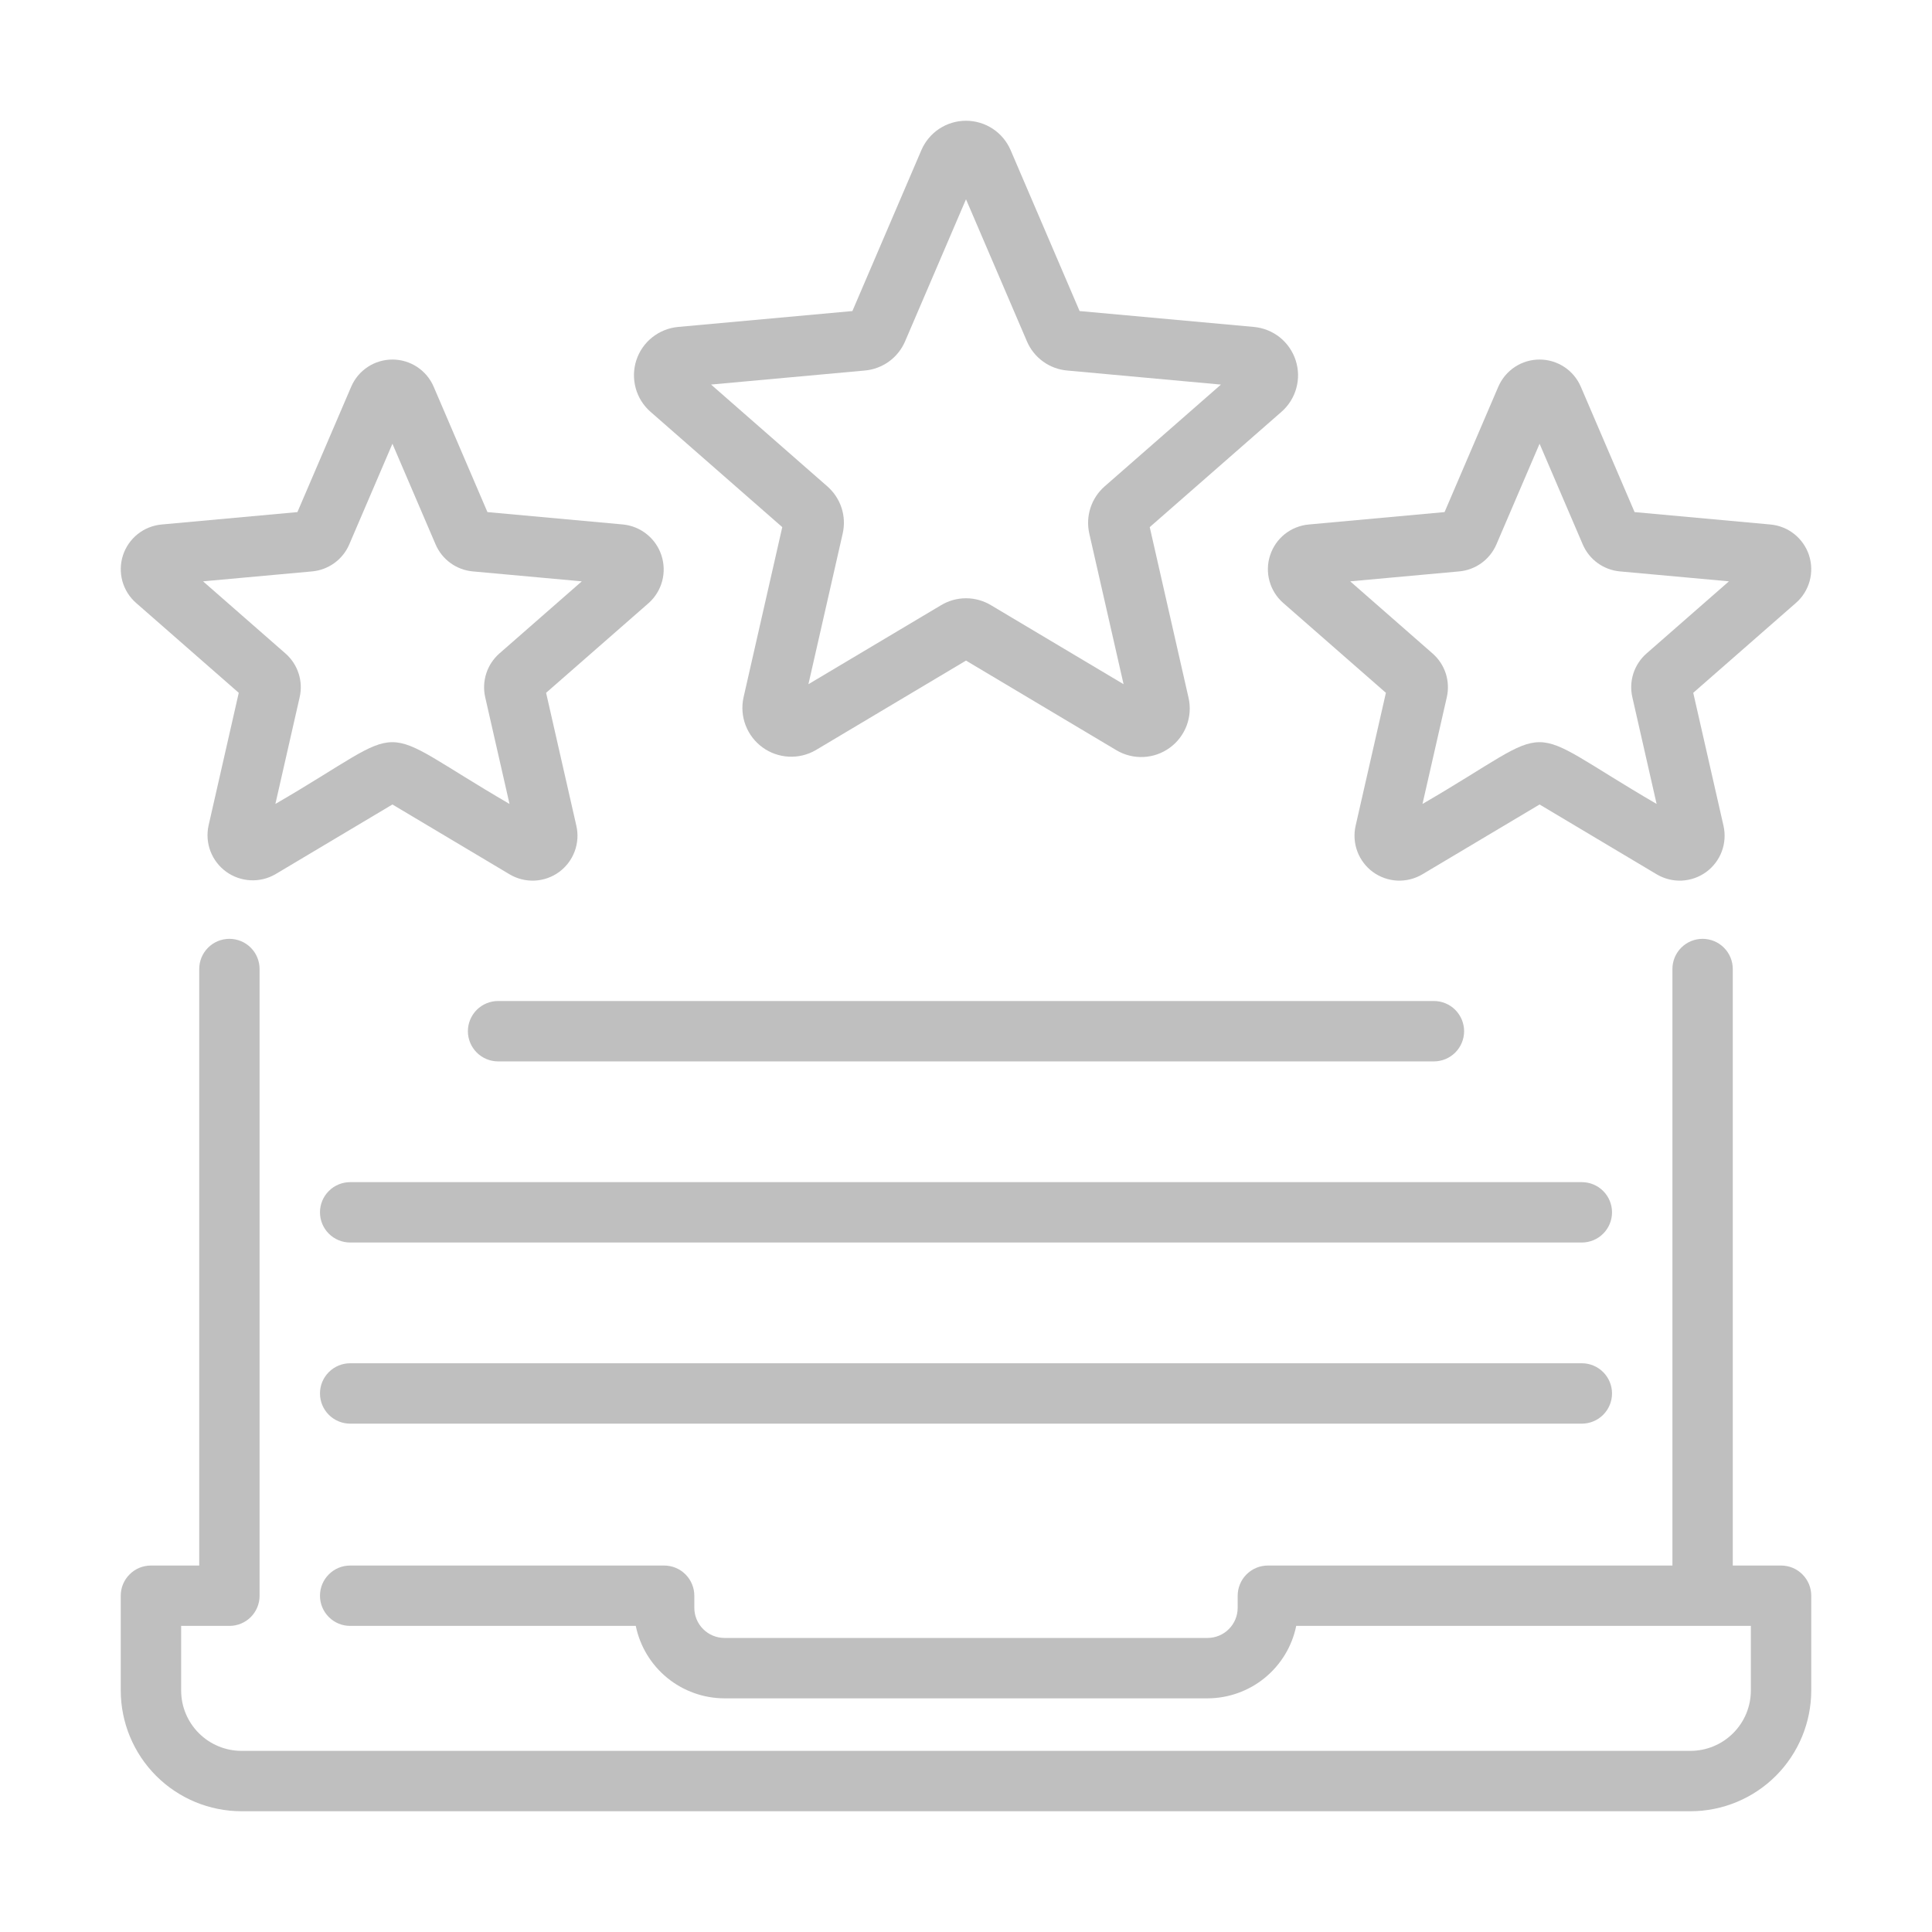
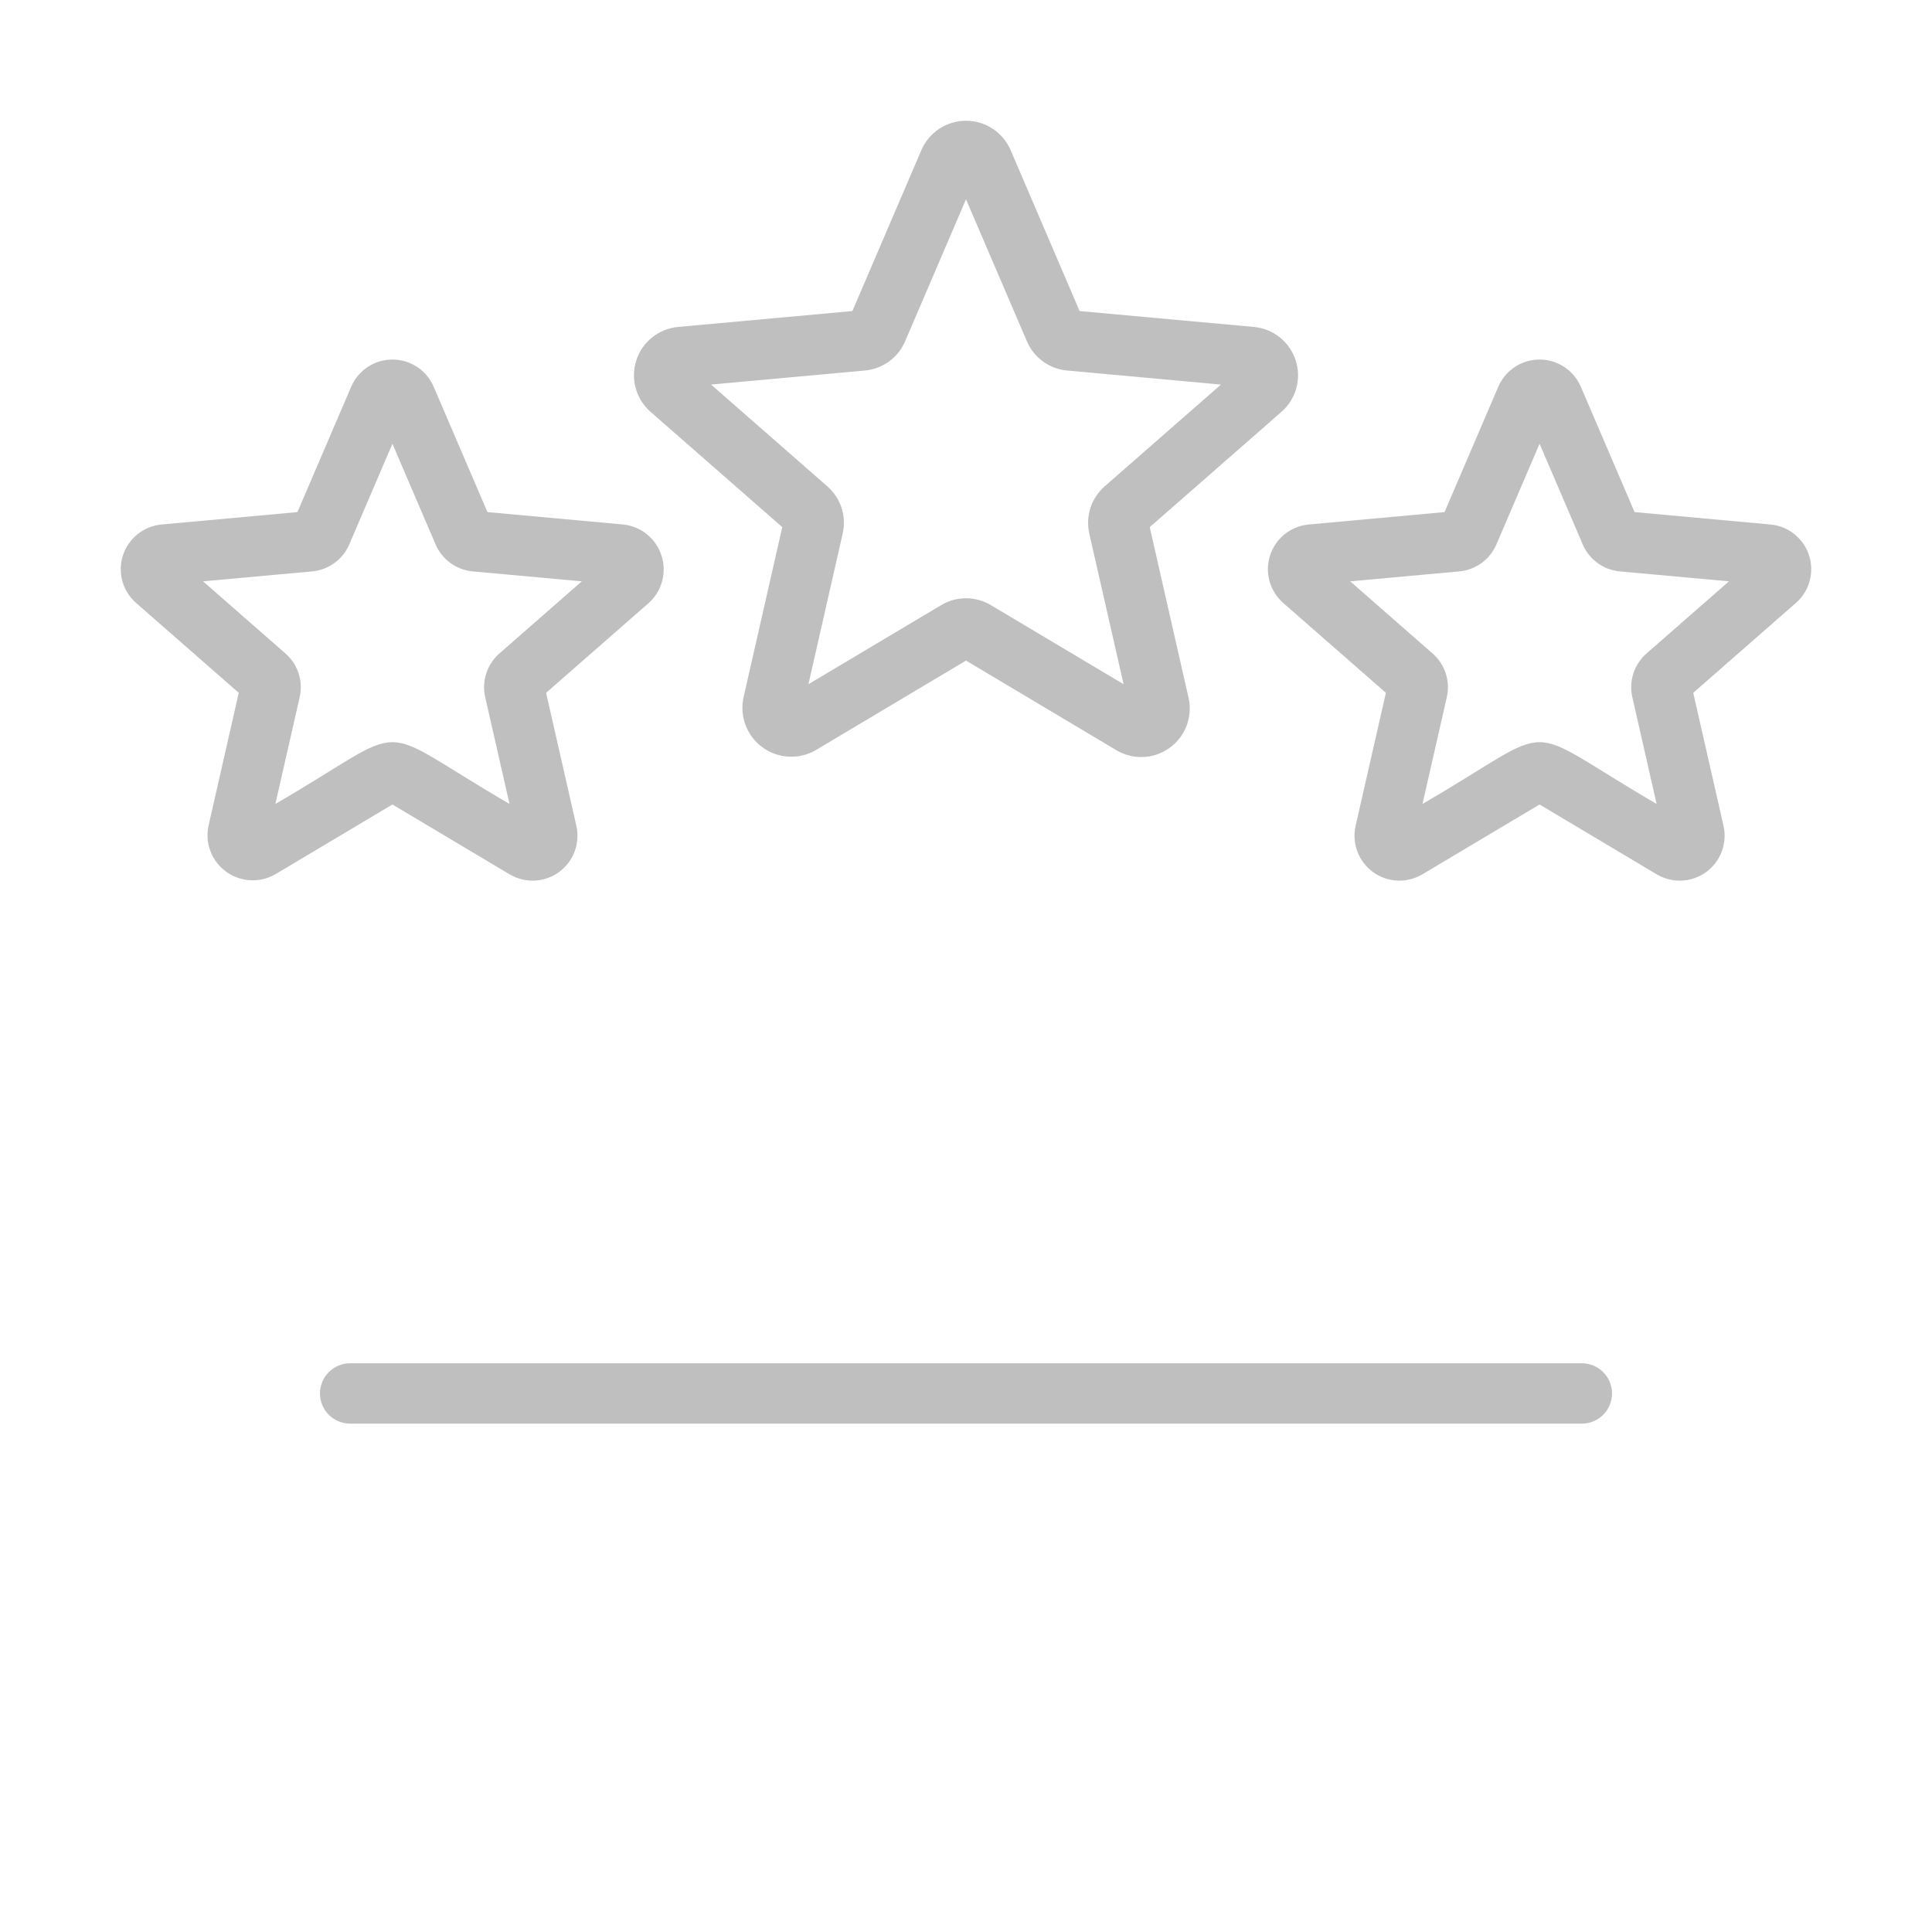
<svg xmlns="http://www.w3.org/2000/svg" width="50" height="50" viewBox="0 0 50 50" fill="none">
-   <path d="M46.094 40.516H44.844V25.078C44.844 24.871 44.762 24.672 44.615 24.526C44.469 24.379 44.27 24.297 44.063 24.297C43.856 24.297 43.657 24.379 43.51 24.526C43.364 24.672 43.282 24.871 43.282 25.078V40.516H32.812C32.71 40.516 32.608 40.536 32.514 40.575C32.419 40.614 32.333 40.672 32.26 40.745C32.187 40.817 32.13 40.903 32.091 40.998C32.051 41.093 32.031 41.194 32.031 41.297V41.609C32.031 41.816 31.949 42.015 31.802 42.161C31.656 42.308 31.457 42.39 31.25 42.39H18.75C18.543 42.39 18.344 42.308 18.198 42.161C18.051 42.015 17.969 41.816 17.969 41.609V41.297C17.969 41.194 17.949 41.093 17.909 40.998C17.87 40.903 17.813 40.817 17.74 40.745C17.668 40.672 17.581 40.614 17.486 40.575C17.392 40.536 17.29 40.516 17.188 40.516H9.062C8.855 40.516 8.656 40.598 8.51 40.745C8.363 40.891 8.281 41.09 8.281 41.297C8.281 41.504 8.363 41.703 8.51 41.849C8.656 41.996 8.855 42.078 9.062 42.078H16.454C16.562 42.607 16.85 43.082 17.269 43.424C17.687 43.765 18.21 43.952 18.75 43.953H31.25C31.79 43.952 32.313 43.765 32.731 43.424C33.15 43.082 33.438 42.607 33.546 42.078H45.312V43.75C45.312 44.164 45.147 44.561 44.854 44.854C44.561 45.147 44.164 45.312 43.75 45.312H6.25C5.836 45.312 5.439 45.147 5.146 44.854C4.853 44.561 4.688 44.164 4.688 43.75V42.078H5.937C6.04 42.078 6.141 42.058 6.236 42.019C6.331 41.98 6.417 41.922 6.49 41.85C6.562 41.777 6.62 41.691 6.659 41.596C6.698 41.501 6.719 41.4 6.718 41.297V25.078C6.718 24.871 6.636 24.672 6.49 24.526C6.343 24.379 6.144 24.297 5.937 24.297C5.73 24.297 5.531 24.379 5.385 24.526C5.238 24.672 5.156 24.871 5.156 25.078V40.516H3.906C3.804 40.516 3.702 40.536 3.607 40.575C3.512 40.614 3.426 40.672 3.354 40.745C3.281 40.817 3.224 40.903 3.184 40.998C3.145 41.093 3.125 41.194 3.125 41.297V43.75C3.126 44.578 3.455 45.373 4.041 45.959C4.627 46.545 5.421 46.874 6.25 46.875H43.75C44.578 46.874 45.373 46.545 45.959 45.959C46.545 45.373 46.874 44.578 46.875 43.75V41.297C46.875 41.194 46.855 41.093 46.816 40.998C46.776 40.903 46.719 40.817 46.646 40.745C46.574 40.672 46.488 40.614 46.393 40.575C46.298 40.536 46.196 40.516 46.094 40.516Z" fill="#BFBFBF" />
-   <path d="M37.109 27.469C37.317 27.469 37.515 27.386 37.662 27.24C37.808 27.093 37.891 26.895 37.891 26.688C37.891 26.48 37.808 26.282 37.662 26.135C37.515 25.989 37.317 25.906 37.109 25.906H12.891C12.683 25.906 12.485 25.989 12.338 26.135C12.192 26.282 12.109 26.48 12.109 26.688C12.109 26.895 12.192 27.093 12.338 27.24C12.485 27.386 12.683 27.469 12.891 27.469H37.109Z" fill="#BFBFBF" />
-   <path d="M40.938 30.594H9.062C8.855 30.594 8.656 30.676 8.51 30.823C8.363 30.969 8.281 31.168 8.281 31.375C8.281 31.582 8.363 31.781 8.51 31.927C8.656 32.074 8.855 32.156 9.062 32.156H40.938C41.145 32.156 41.344 32.074 41.49 31.927C41.637 31.781 41.719 31.582 41.719 31.375C41.719 31.168 41.637 30.969 41.49 30.823C41.344 30.676 41.145 30.594 40.938 30.594Z" fill="#BFBFBF" />
  <path d="M40.938 35.281H9.062C8.855 35.281 8.656 35.364 8.51 35.51C8.363 35.657 8.281 35.855 8.281 36.062C8.281 36.27 8.363 36.468 8.51 36.615C8.656 36.761 8.855 36.844 9.062 36.844H40.938C41.145 36.844 41.344 36.761 41.49 36.615C41.637 36.468 41.719 36.27 41.719 36.062C41.719 35.855 41.637 35.657 41.49 35.51C41.344 35.364 41.145 35.281 40.938 35.281Z" fill="#BFBFBF" />
  <path d="M20.245 13.642L19.241 18.056C19.19 18.295 19.209 18.544 19.297 18.772C19.384 19 19.536 19.198 19.734 19.342C19.931 19.486 20.167 19.569 20.411 19.582C20.655 19.595 20.897 19.537 21.109 19.415L25 17.096L28.891 19.415C29.102 19.541 29.346 19.602 29.592 19.591C29.837 19.58 30.074 19.497 30.273 19.352C30.472 19.208 30.624 19.008 30.711 18.777C30.797 18.547 30.814 18.297 30.759 18.057L29.755 13.642L33.163 10.659C33.349 10.497 33.483 10.284 33.548 10.047C33.614 9.81 33.608 9.559 33.532 9.325C33.456 9.091 33.313 8.884 33.121 8.73C32.928 8.577 32.695 8.483 32.45 8.461L27.94 8.05L26.155 3.886C26.058 3.66 25.897 3.468 25.692 3.332C25.486 3.197 25.246 3.125 25 3.125C24.754 3.125 24.514 3.197 24.308 3.332C24.103 3.468 23.942 3.66 23.845 3.886L22.06 8.05L17.551 8.461C17.306 8.483 17.072 8.577 16.88 8.73C16.687 8.883 16.544 9.09 16.468 9.324C16.392 9.558 16.387 9.809 16.452 10.047C16.517 10.284 16.651 10.497 16.837 10.659L20.245 13.642ZM22.382 9.589C22.608 9.569 22.824 9.488 23.008 9.355C23.191 9.222 23.335 9.041 23.424 8.833L25 5.157L26.576 8.832C26.665 9.041 26.808 9.221 26.992 9.355C27.175 9.488 27.391 9.569 27.617 9.589L31.598 9.953L28.591 12.585C28.42 12.734 28.292 12.926 28.222 13.142C28.151 13.358 28.141 13.589 28.191 13.81L29.078 17.707L25.644 15.661C25.449 15.545 25.227 15.483 25 15.483C24.774 15.483 24.551 15.545 24.357 15.661L20.922 17.707L21.809 13.808C21.859 13.587 21.849 13.357 21.779 13.142C21.708 12.927 21.581 12.735 21.41 12.586L18.402 9.952L22.382 9.589Z" fill="#BFBFBF" />
  <path d="M6.179 17.93L5.396 21.372C5.349 21.593 5.367 21.823 5.448 22.033C5.529 22.244 5.67 22.427 5.853 22.56C6.035 22.692 6.253 22.769 6.478 22.781C6.704 22.793 6.928 22.74 7.124 22.627L10.156 20.82L13.189 22.628C13.384 22.744 13.61 22.8 13.837 22.79C14.064 22.779 14.283 22.703 14.467 22.569C14.651 22.435 14.791 22.25 14.871 22.037C14.951 21.824 14.967 21.593 14.916 21.371L14.133 17.93L16.79 15.605C16.958 15.454 17.078 15.258 17.137 15.039C17.195 14.821 17.189 14.591 17.119 14.376C17.05 14.161 16.919 13.971 16.744 13.829C16.568 13.686 16.355 13.598 16.131 13.574L12.615 13.253L11.224 10.01C11.135 9.801 10.986 9.622 10.796 9.497C10.607 9.372 10.384 9.305 10.157 9.305C9.93 9.305 9.707 9.371 9.517 9.496C9.327 9.621 9.178 9.8 9.089 10.008L7.697 13.253L4.182 13.574C3.955 13.595 3.74 13.681 3.562 13.823C3.385 13.965 3.253 14.156 3.182 14.372C3.112 14.588 3.107 14.82 3.167 15.04C3.228 15.259 3.351 15.455 3.523 15.605L6.179 17.93ZM8.076 14.788C8.285 14.769 8.485 14.694 8.654 14.571C8.824 14.448 8.957 14.281 9.039 14.089L10.156 11.484L11.273 14.089C11.355 14.281 11.488 14.448 11.658 14.571C11.827 14.694 12.027 14.769 12.235 14.788L15.057 15.045L12.924 16.912C12.767 17.05 12.649 17.228 12.585 17.427C12.52 17.627 12.511 17.84 12.557 18.044L13.186 20.806C9.511 18.668 10.788 18.682 7.127 20.806L7.755 18.045C7.802 17.841 7.793 17.627 7.728 17.428C7.663 17.228 7.546 17.05 7.388 16.912L5.255 15.045L8.076 14.788Z" fill="#BFBFBF" />
  <path d="M32.87 14.373C32.799 14.589 32.794 14.821 32.855 15.04C32.915 15.259 33.039 15.456 33.21 15.605L35.867 17.93L35.083 21.372C35.033 21.593 35.049 21.825 35.129 22.038C35.209 22.25 35.349 22.435 35.533 22.569C35.717 22.702 35.936 22.779 36.163 22.79C36.391 22.8 36.616 22.743 36.811 22.627L39.844 20.82L42.876 22.628C43.072 22.744 43.297 22.8 43.524 22.79C43.751 22.779 43.97 22.702 44.154 22.569C44.338 22.435 44.479 22.25 44.559 22.037C44.639 21.824 44.654 21.593 44.604 21.371L43.821 17.93L46.477 15.605C46.649 15.456 46.772 15.259 46.833 15.04C46.893 14.821 46.888 14.589 46.818 14.372C46.748 14.156 46.615 13.965 46.438 13.823C46.26 13.681 46.045 13.594 45.818 13.574L42.303 13.253L40.912 10.01C40.822 9.801 40.674 9.622 40.484 9.497C40.294 9.372 40.072 9.305 39.844 9.305C39.617 9.305 39.395 9.371 39.205 9.496C39.015 9.621 38.866 9.8 38.776 10.008L37.385 13.253L33.869 13.574C33.643 13.595 33.427 13.681 33.249 13.823C33.072 13.965 32.94 14.156 32.87 14.373ZM37.764 14.788C37.973 14.769 38.172 14.694 38.342 14.571C38.511 14.448 38.644 14.281 38.727 14.089L39.844 11.484L40.961 14.089C41.043 14.281 41.176 14.448 41.345 14.571C41.515 14.694 41.714 14.769 41.923 14.788L44.745 15.045L42.612 16.912C42.454 17.05 42.337 17.228 42.272 17.427C42.207 17.627 42.198 17.84 42.245 18.044L42.873 20.806C39.199 18.668 40.476 18.682 36.814 20.806L37.443 18.045C37.49 17.841 37.48 17.627 37.416 17.428C37.351 17.228 37.233 17.05 37.075 16.912L34.943 15.045L37.764 14.788Z" fill="#BFBFBF" />
</svg>